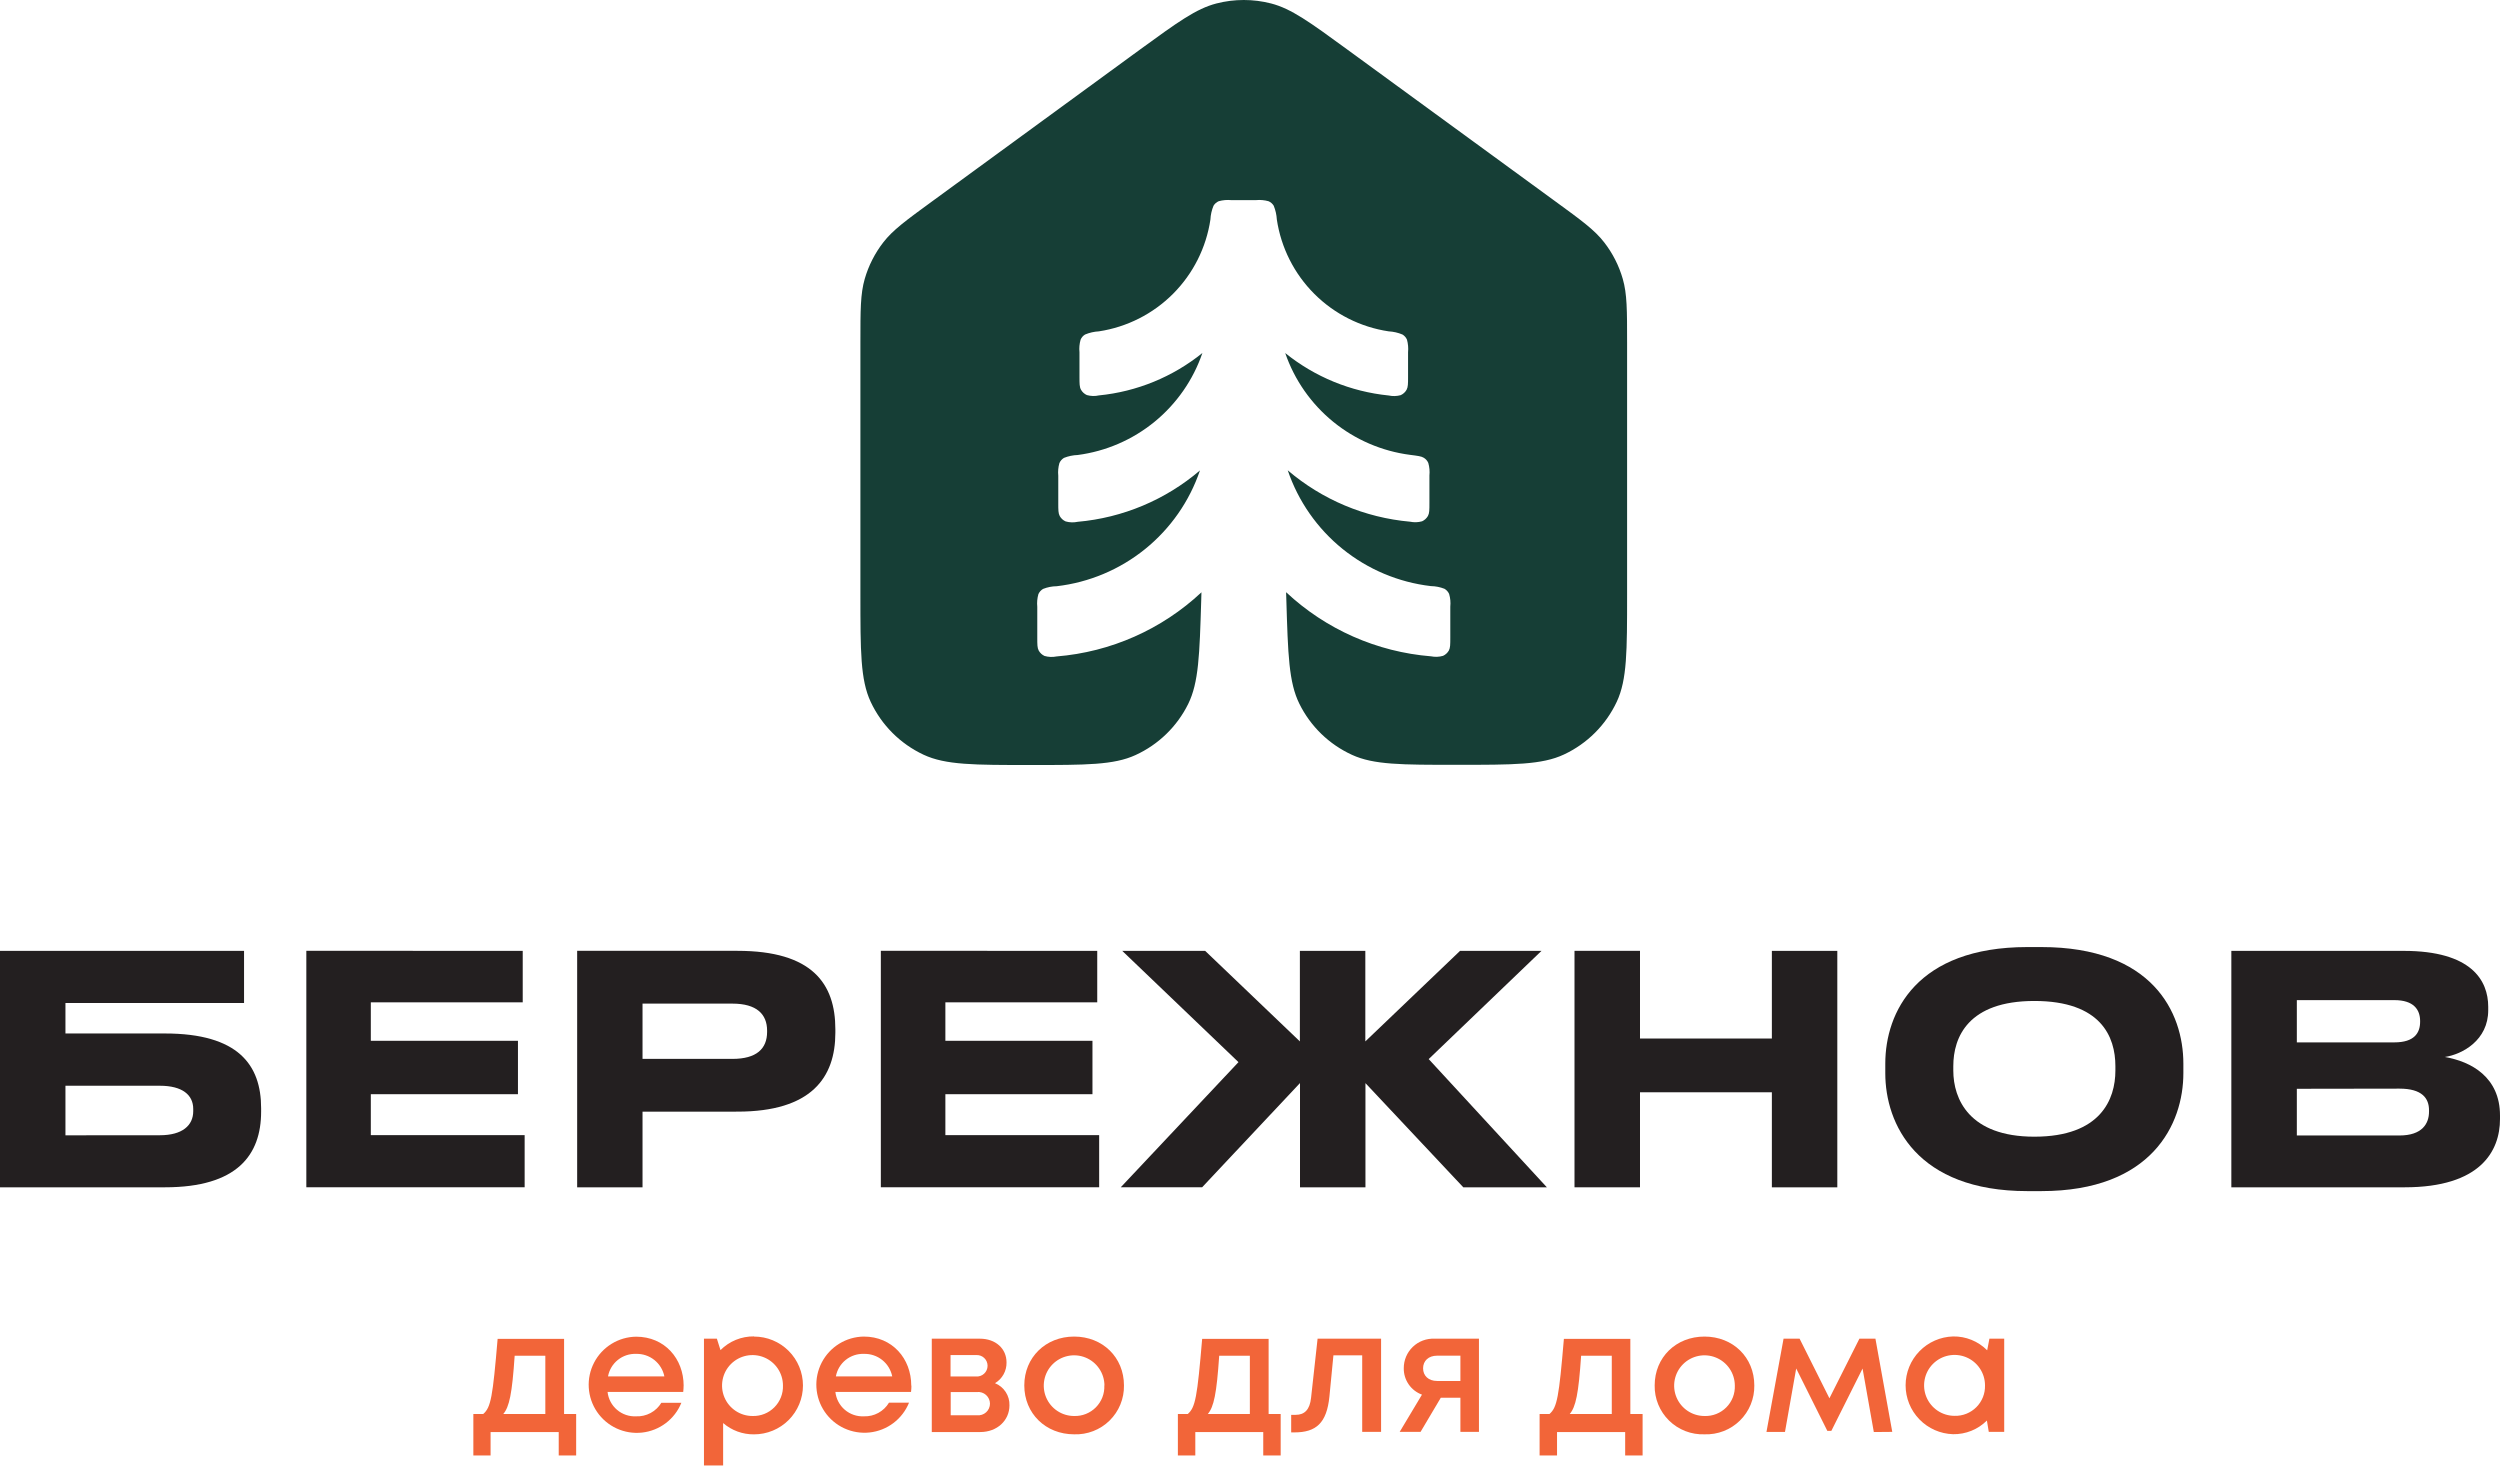
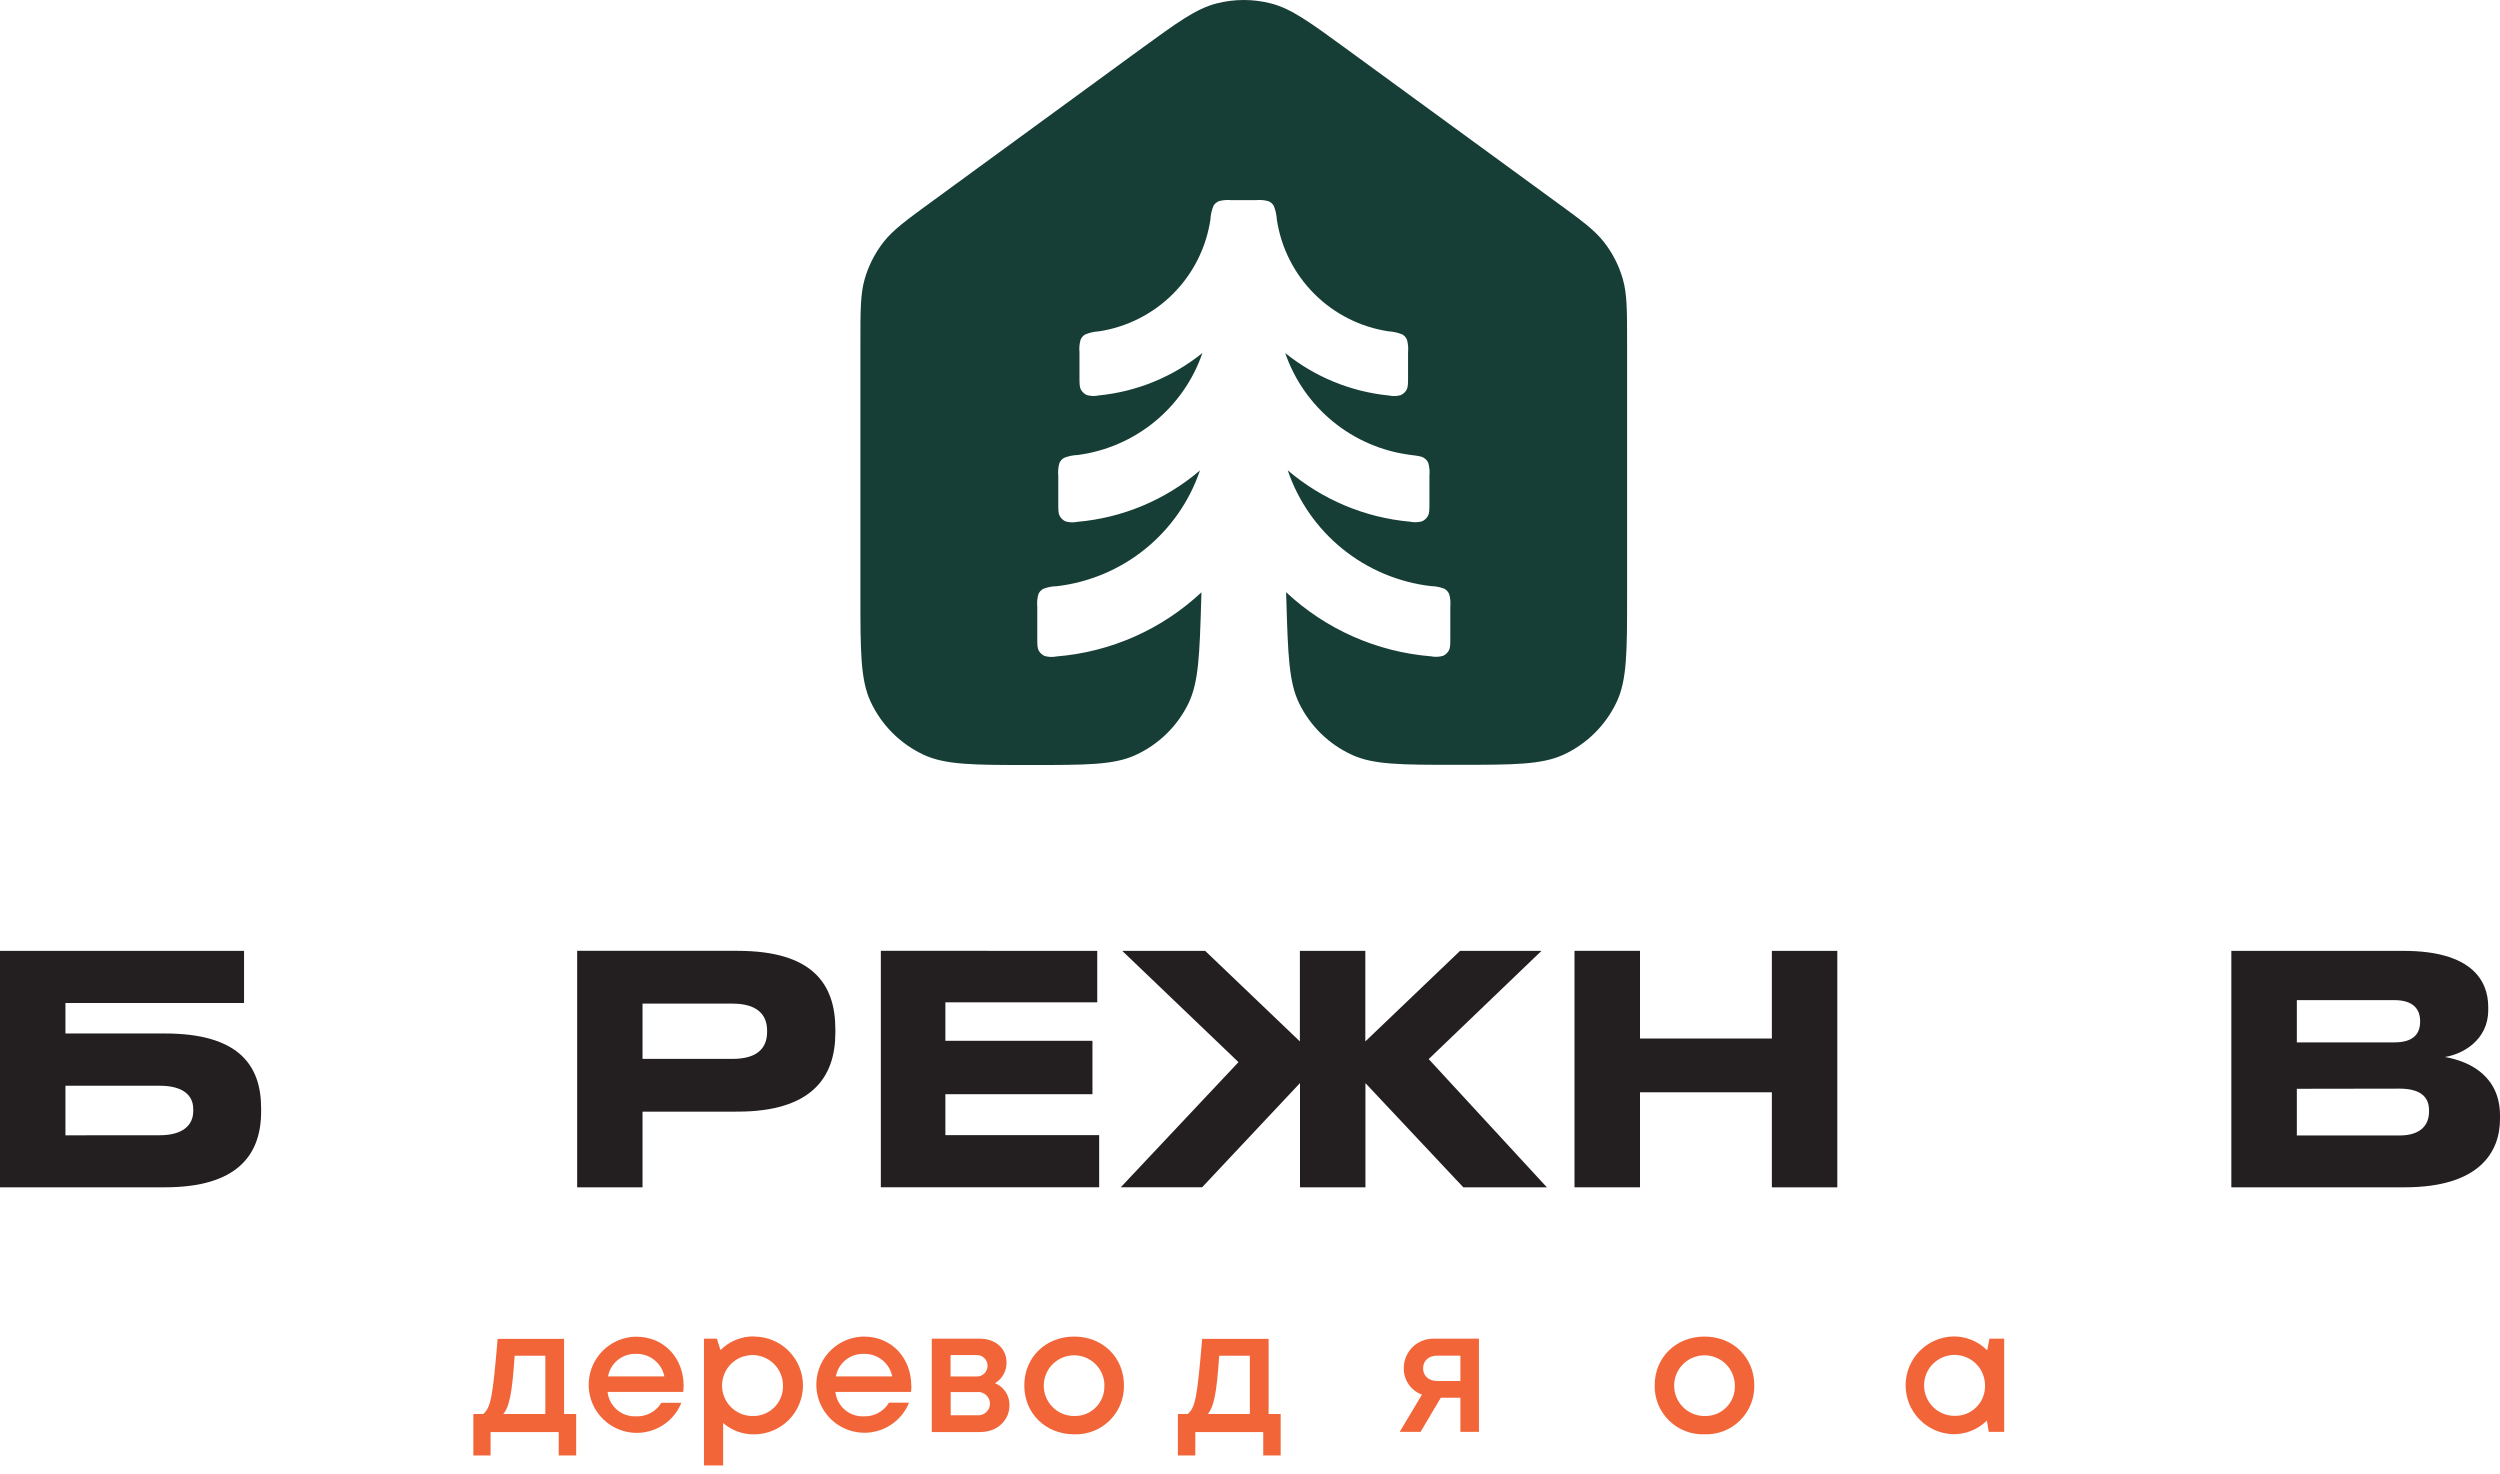
<svg xmlns="http://www.w3.org/2000/svg" width="268" height="158" viewBox="0 0 268 158" fill="none">
  <path d="M0 101.934H26.162V107.519H7.016V110.789H17.68C25.547 110.789 27.992 114.162 27.992 118.793V119.171C27.992 123.803 25.44 127.279 17.68 127.279H0V101.934ZM17.135 121.698C19.554 121.698 20.714 120.645 20.714 119.12V118.879C20.714 117.38 19.554 116.392 17.135 116.392H7.016V121.706L17.135 121.698Z" fill="#231F20" />
-   <path d="M56.036 101.934V107.45H39.752V111.575H55.525V117.298H39.752V121.689H56.242V127.275H32.839V101.925L56.036 101.934Z" fill="#231F20" />
  <path d="M68.879 119.171V127.279H61.871V101.929H79.057C87.062 101.929 89.55 105.435 89.55 110.342V110.716C89.55 115.519 86.972 119.167 79.057 119.167L68.879 119.171ZM68.879 113.513H78.52C81.098 113.513 82.233 112.426 82.233 110.621V110.484C82.233 108.714 81.107 107.588 78.52 107.588H68.879V113.513Z" fill="#231F20" />
  <path d="M117.624 101.934V107.45H101.344V111.575H117.112V117.298H101.344V121.689H117.83V127.275H94.426V101.925L117.624 101.934Z" fill="#231F20" />
  <path d="M139.36 116.104L128.868 127.275H120.146L132.765 113.861L120.305 101.934H129.194L139.347 111.64V101.934H146.363V111.64L156.516 101.934H165.247L153.156 113.534L165.827 127.283H156.869L146.376 116.112V127.283H139.36V116.104Z" fill="#231F20" />
  <path d="M189.944 117.092H175.808V127.279H168.787V101.929H175.808V111.33H189.944V101.934H196.96V127.283H189.944V117.092Z" fill="#231F20" />
-   <path d="M218.83 101.525C230.684 101.525 234.057 108.473 234.057 114.024V115.047C234.057 120.499 230.684 127.687 218.83 127.687H217.33C205.476 127.687 202.103 120.499 202.103 115.047V114.024C202.103 108.507 205.476 101.525 217.33 101.525H218.83ZM226.77 114.291C226.77 111.154 225.236 107.304 218.082 107.304C210.997 107.304 209.394 111.171 209.394 114.291V114.767C209.394 117.831 211.113 121.853 218.082 121.853C225.202 121.853 226.77 117.831 226.77 114.767V114.291Z" fill="#231F20" />
  <path d="M239.2 101.934H257.675C264.932 101.934 266.737 105.1 266.737 107.927V108.301C266.737 111.506 263.978 113.027 262.071 113.311C264.932 113.788 268 115.489 268 119.58V119.953C268 123.391 265.92 127.279 257.778 127.279H239.2V101.934ZM246.221 107.214V111.743H256.679C258.827 111.743 259.437 110.72 259.437 109.53V109.461C259.437 108.237 258.754 107.214 256.679 107.214H246.221ZM246.221 116.718V121.724H257.22C259.673 121.724 260.391 120.435 260.391 119.171V119.017C260.391 117.758 259.673 116.701 257.22 116.701L246.221 116.718Z" fill="#231F20" />
  <path d="M61.764 151.581V156.023H59.895V153.514H52.59V156.023H50.743V151.581H51.8C52.625 150.88 52.818 149.755 53.346 143.525H60.47V151.581H61.764ZM53.952 151.581H58.459V145.333H55.172C54.898 149.428 54.597 150.812 53.952 151.581Z" fill="#F26539" />
  <path d="M73.283 148.543C73.281 148.768 73.267 148.994 73.24 149.218H65.132C65.212 149.96 65.573 150.644 66.141 151.13C66.709 151.616 67.441 151.866 68.187 151.83C68.727 151.854 69.263 151.732 69.739 151.477C70.215 151.222 70.614 150.844 70.894 150.382H73.042C72.692 151.246 72.115 152 71.371 152.562C70.627 153.124 69.744 153.474 68.817 153.574C67.89 153.674 66.953 153.521 66.106 153.131C65.259 152.741 64.534 152.129 64.007 151.36C63.481 150.59 63.173 149.692 63.116 148.761C63.059 147.831 63.256 146.902 63.686 146.074C64.115 145.246 64.761 144.551 65.554 144.061C66.347 143.571 67.259 143.305 68.191 143.293C71.25 143.293 73.287 145.647 73.287 148.556L73.283 148.543ZM68.187 145.136C67.479 145.11 66.786 145.339 66.233 145.783C65.681 146.226 65.307 146.854 65.179 147.55H71.22C71.081 146.854 70.699 146.23 70.143 145.788C69.587 145.346 68.892 145.115 68.183 145.136H68.187Z" fill="#F26539" />
  <path d="M80.836 143.28C82.226 143.28 83.56 143.832 84.543 144.815C85.526 145.798 86.078 147.131 86.078 148.521C86.078 149.912 85.526 151.245 84.543 152.228C83.56 153.211 82.226 153.763 80.836 153.763C79.62 153.778 78.44 153.347 77.519 152.552V157.097H75.465V143.507H76.849L77.236 144.732C77.706 144.258 78.268 143.883 78.886 143.631C79.505 143.378 80.168 143.253 80.836 143.262V143.28ZM83.934 148.517C83.931 147.872 83.738 147.241 83.377 146.706C83.017 146.171 82.505 145.754 81.908 145.509C81.311 145.264 80.655 145.202 80.022 145.329C79.389 145.457 78.809 145.77 78.353 146.227C77.898 146.685 77.589 147.267 77.465 147.9C77.34 148.534 77.406 149.19 77.654 149.786C77.902 150.381 78.322 150.89 78.859 151.248C79.396 151.606 80.027 151.796 80.673 151.795C81.106 151.808 81.537 151.732 81.94 151.571C82.342 151.411 82.707 151.169 83.013 150.862C83.319 150.555 83.558 150.188 83.716 149.785C83.875 149.382 83.949 148.95 83.934 148.517V148.517Z" fill="#F26539" />
  <path d="M97.704 148.543C97.703 148.768 97.689 148.994 97.662 149.218H89.554C89.635 149.961 89.997 150.645 90.565 151.13C91.134 151.616 91.866 151.866 92.613 151.83C93.15 151.849 93.683 151.723 94.155 151.466C94.627 151.209 95.022 150.83 95.298 150.369H97.447C97.097 151.233 96.519 151.987 95.775 152.549C95.031 153.111 94.149 153.461 93.222 153.561C92.295 153.661 91.358 153.508 90.511 153.118C89.664 152.728 88.939 152.116 88.412 151.347C87.886 150.577 87.578 149.679 87.521 148.748C87.464 147.818 87.661 146.889 88.09 146.061C88.52 145.234 89.165 144.538 89.959 144.048C90.752 143.558 91.663 143.293 92.596 143.28C95.651 143.28 97.687 145.634 97.687 148.543H97.704ZM92.613 145.136C91.905 145.11 91.212 145.339 90.659 145.783C90.107 146.226 89.733 146.854 89.605 147.55H95.647C95.507 146.855 95.126 146.231 94.571 145.789C94.016 145.347 93.322 145.116 92.613 145.136V145.136Z" fill="#F26539" />
  <path d="M108.214 150.653C108.214 152.281 106.882 153.514 105.095 153.514H99.887V143.507H105.043C106.723 143.507 107.9 144.56 107.9 146.055C107.909 146.502 107.799 146.943 107.582 147.333C107.365 147.724 107.047 148.049 106.663 148.277C107.133 148.467 107.534 148.797 107.811 149.221C108.089 149.646 108.229 150.146 108.214 150.653V150.653ZM104.618 145.265H101.898V147.559H104.618C104.777 147.573 104.937 147.553 105.088 147.502C105.239 147.451 105.378 147.368 105.495 147.261C105.613 147.153 105.707 147.022 105.771 146.875C105.835 146.729 105.869 146.571 105.869 146.412C105.869 146.252 105.835 146.094 105.771 145.948C105.707 145.802 105.613 145.671 105.495 145.563C105.378 145.455 105.239 145.373 105.088 145.322C104.937 145.27 104.777 145.251 104.618 145.265ZM106.126 150.472C106.124 150.296 106.086 150.122 106.013 149.961C105.941 149.801 105.835 149.657 105.704 149.54C105.572 149.422 105.418 149.334 105.25 149.28C105.082 149.226 104.905 149.208 104.729 149.226H101.915V151.718H104.747C104.921 151.735 105.096 151.715 105.262 151.66C105.428 151.605 105.581 151.516 105.711 151.399C105.841 151.282 105.945 151.139 106.016 150.979C106.087 150.82 106.125 150.647 106.126 150.472V150.472Z" fill="#F26539" />
  <path d="M115.149 153.759C112.094 153.759 109.804 151.52 109.804 148.517C109.804 145.514 112.094 143.28 115.149 143.28C118.204 143.28 120.489 145.51 120.489 148.517C120.501 149.217 120.371 149.913 120.105 150.561C119.84 151.208 119.446 151.796 118.946 152.286C118.446 152.777 117.852 153.16 117.199 153.413C116.546 153.667 115.848 153.784 115.149 153.759ZM118.397 148.517C118.392 147.875 118.197 147.248 117.836 146.717C117.475 146.185 116.965 145.772 116.37 145.53C115.775 145.288 115.122 145.228 114.493 145.356C113.863 145.485 113.286 145.797 112.834 146.254C112.382 146.71 112.075 147.29 111.952 147.92C111.829 148.551 111.896 149.204 112.143 149.797C112.391 150.389 112.808 150.895 113.343 151.251C113.878 151.607 114.506 151.796 115.149 151.795C115.581 151.809 116.011 151.733 116.413 151.572C116.814 151.412 117.178 151.17 117.482 150.862C117.785 150.555 118.022 150.187 118.178 149.784C118.333 149.38 118.403 148.949 118.384 148.517H118.397Z" fill="#F26539" />
  <path d="M137.289 151.581V156.023H135.42V153.514H128.137V156.023H126.268V151.581H127.325C128.15 150.88 128.344 149.755 128.872 143.525H135.996V151.581H137.289ZM129.478 151.581H133.985V145.333H130.698C130.423 149.428 130.122 150.812 129.478 151.581V151.581Z" fill="#F26539" />
-   <path d="M148.052 143.507V153.497H146.028V145.29H142.943L142.514 149.707C142.23 152.552 141.087 153.553 138.767 153.553H138.415V151.671H138.9C139.854 151.671 140.413 151.108 140.546 149.849L141.246 143.507H148.052Z" fill="#F26539" />
  <path d="M158.544 143.507V153.497H156.555V149.836H154.454L152.284 153.497H150.046L152.435 149.505C151.857 149.294 151.358 148.909 151.009 148.403C150.659 147.896 150.476 147.294 150.484 146.678C150.481 146.25 150.566 145.826 150.732 145.431C150.899 145.037 151.144 144.68 151.452 144.384C151.761 144.087 152.127 143.856 152.528 143.706C152.929 143.555 153.356 143.488 153.784 143.507H158.544ZM156.555 148.04V145.329H154.054C153.139 145.329 152.555 145.883 152.555 146.683C152.555 147.482 153.139 148.04 154.054 148.04H156.555Z" fill="#F26539" />
-   <path d="M176.087 151.581V156.023H174.218V153.514H166.914V156.023H165.045V151.581H166.102C166.927 150.88 167.12 149.755 167.649 143.525H174.773V151.581H176.087ZM168.276 151.581H172.783V145.333H169.496C169.221 149.428 168.921 150.812 168.276 151.581Z" fill="#F26539" />
  <path d="M182.721 153.759C182.021 153.784 181.324 153.667 180.671 153.413C180.018 153.16 179.424 152.777 178.924 152.286C178.424 151.796 178.03 151.208 177.764 150.561C177.499 149.913 177.368 149.217 177.381 148.517C177.381 145.51 179.666 143.28 182.721 143.28C185.776 143.28 188.062 145.51 188.062 148.517C188.074 149.217 187.943 149.913 187.678 150.561C187.413 151.208 187.018 151.796 186.518 152.286C186.019 152.777 185.424 153.16 184.771 153.413C184.119 153.667 183.421 153.784 182.721 153.759ZM185.974 148.517C185.969 147.875 185.774 147.249 185.413 146.717C185.053 146.186 184.543 145.773 183.948 145.531C183.353 145.288 182.7 145.228 182.071 145.356C181.442 145.485 180.865 145.796 180.412 146.252C179.96 146.708 179.653 147.288 179.529 147.918C179.406 148.548 179.472 149.201 179.719 149.794C179.966 150.386 180.383 150.893 180.917 151.249C181.451 151.605 182.079 151.795 182.721 151.795C183.155 151.811 183.587 151.736 183.99 151.576C184.393 151.417 184.759 151.175 185.064 150.867C185.37 150.56 185.608 150.192 185.765 149.787C185.921 149.383 185.992 148.95 185.974 148.517V148.517Z" fill="#F26539" />
-   <path d="M200.874 153.514L199.667 146.708L196.32 153.39H195.89L192.552 146.7L191.349 153.506H189.364L191.198 143.507H192.917L196.114 149.896L199.328 143.507H201.046L202.851 153.497L200.874 153.514Z" fill="#F26539" />
  <path d="M214.851 143.507V153.497H213.197L212.995 152.281C212.52 152.755 211.955 153.129 211.332 153.381C210.71 153.632 210.044 153.757 209.373 153.746C208.009 153.707 206.715 153.138 205.764 152.16C204.813 151.181 204.281 149.871 204.281 148.506C204.281 147.142 204.813 145.832 205.764 144.853C206.715 143.875 208.009 143.306 209.373 143.267C210.051 143.255 210.723 143.381 211.351 143.637C211.979 143.892 212.548 144.272 213.025 144.753L213.266 143.507H214.851ZM212.793 148.5C212.791 147.855 212.597 147.224 212.236 146.689C211.876 146.154 211.365 145.737 210.767 145.492C210.17 145.247 209.514 145.184 208.881 145.312C208.249 145.44 207.668 145.752 207.213 146.21C206.757 146.668 206.448 147.25 206.324 147.883C206.199 148.517 206.265 149.173 206.513 149.768C206.762 150.364 207.181 150.873 207.718 151.231C208.255 151.589 208.887 151.779 209.532 151.778C209.964 151.79 210.394 151.714 210.795 151.554C211.196 151.394 211.561 151.154 211.866 150.848C212.171 150.542 212.411 150.178 212.57 149.776C212.73 149.375 212.806 148.945 212.793 148.513V148.5Z" fill="#F26539" />
  <path d="M144.404 5.29C140.426 2.386 138.436 0.934 136.262 0.371C134.34 -0.124 132.324 -0.124 130.402 0.371C128.223 0.934 126.234 2.386 122.238 5.29L99.947 21.57C97.12 23.632 95.707 24.664 94.688 25.983C93.784 27.15 93.11 28.478 92.699 29.897C92.235 31.5 92.235 33.248 92.235 36.746V63.737C92.235 69.825 92.235 72.871 93.335 75.234C94.503 77.731 96.51 79.738 99.006 80.906C101.37 82.01 104.416 82.01 110.508 82.01C116.433 82.01 119.398 82.01 121.723 80.945C124.18 79.823 126.176 77.888 127.373 75.466C128.503 73.176 128.593 70.212 128.773 64.295L128.795 63.496C124.543 67.477 119.068 69.9 113.263 70.371C112.835 70.457 112.393 70.439 111.974 70.319C111.71 70.198 111.492 69.996 111.351 69.743C111.196 69.456 111.196 69.095 111.196 68.368V65.047C111.15 64.591 111.191 64.13 111.316 63.69C111.421 63.455 111.597 63.259 111.819 63.131C112.284 62.946 112.779 62.849 113.28 62.843C116.751 62.438 120.037 61.057 122.755 58.86C125.473 56.663 127.512 53.74 128.636 50.43C124.943 53.585 120.36 55.51 115.523 55.938C115.096 56.03 114.653 56.015 114.234 55.895C113.968 55.778 113.748 55.577 113.606 55.324C113.447 55.032 113.447 54.671 113.447 53.945V50.997C113.401 50.543 113.442 50.083 113.568 49.644C113.669 49.411 113.84 49.216 114.057 49.085C114.527 48.898 115.026 48.794 115.531 48.776C118.556 48.379 121.41 47.144 123.772 45.212C126.133 43.28 127.909 40.728 128.898 37.841C125.722 40.406 121.866 41.986 117.804 42.387C117.378 42.483 116.935 42.471 116.515 42.353C116.249 42.235 116.027 42.034 115.883 41.781C115.72 41.489 115.72 41.128 115.72 40.402V37.76C115.674 37.308 115.715 36.851 115.84 36.415C115.935 36.183 116.103 35.989 116.317 35.861C116.79 35.663 117.293 35.548 117.804 35.521C120.816 35.062 123.601 33.651 125.753 31.494C127.904 29.336 129.307 26.547 129.757 23.534C129.781 23.024 129.894 22.522 130.092 22.051C130.223 21.837 130.416 21.669 130.647 21.57C131.085 21.449 131.543 21.41 131.996 21.454H134.638C135.09 21.409 135.546 21.449 135.983 21.57C136.215 21.668 136.411 21.836 136.541 22.051C136.735 22.523 136.848 23.024 136.877 23.534C137.329 26.552 138.737 29.345 140.895 31.503C143.053 33.661 145.846 35.069 148.864 35.521C149.374 35.548 149.876 35.663 150.346 35.861C150.561 35.99 150.73 36.184 150.828 36.415C150.949 36.852 150.988 37.308 150.944 37.76V40.411C150.944 41.132 150.944 41.493 150.785 41.785C150.641 42.04 150.42 42.242 150.153 42.361C149.733 42.477 149.29 42.489 148.864 42.396C144.804 41.988 140.951 40.407 137.775 37.846C138.768 40.729 140.546 43.278 142.909 45.206C145.272 47.134 148.126 48.364 151.15 48.759C151.971 48.862 152.379 48.914 152.619 49.068C152.84 49.196 153.013 49.392 153.113 49.627C153.239 50.065 153.28 50.523 153.234 50.976V53.932C153.234 54.658 153.234 55.019 153.075 55.311C152.931 55.563 152.712 55.763 152.447 55.883C152.028 56.001 151.585 56.016 151.158 55.926C146.322 55.495 141.738 53.57 138.045 50.417C139.168 53.725 141.205 56.647 143.921 58.844C146.636 61.041 149.919 62.423 153.388 62.83C153.889 62.837 154.384 62.934 154.849 63.118C155.07 63.247 155.245 63.442 155.348 63.677C155.477 64.117 155.519 64.578 155.472 65.034V68.356C155.472 69.082 155.472 69.443 155.318 69.735C155.175 69.986 154.957 70.186 154.695 70.306C154.275 70.427 153.833 70.444 153.406 70.358C147.599 69.888 142.122 67.465 137.869 63.483L137.895 64.27C138.071 70.19 138.161 73.155 139.291 75.441C140.487 77.865 142.483 79.801 144.941 80.923C147.266 81.989 150.23 81.989 156.155 81.989C162.244 81.989 165.29 81.989 167.649 80.885C170.148 79.719 172.157 77.711 173.325 75.213C174.425 72.85 174.425 69.804 174.425 63.715V36.746C174.425 33.248 174.425 31.5 173.96 29.897C173.552 28.478 172.877 27.149 171.971 25.983C170.953 24.664 169.539 23.632 166.708 21.57L144.404 5.29Z" fill="#163E36" />
</svg>